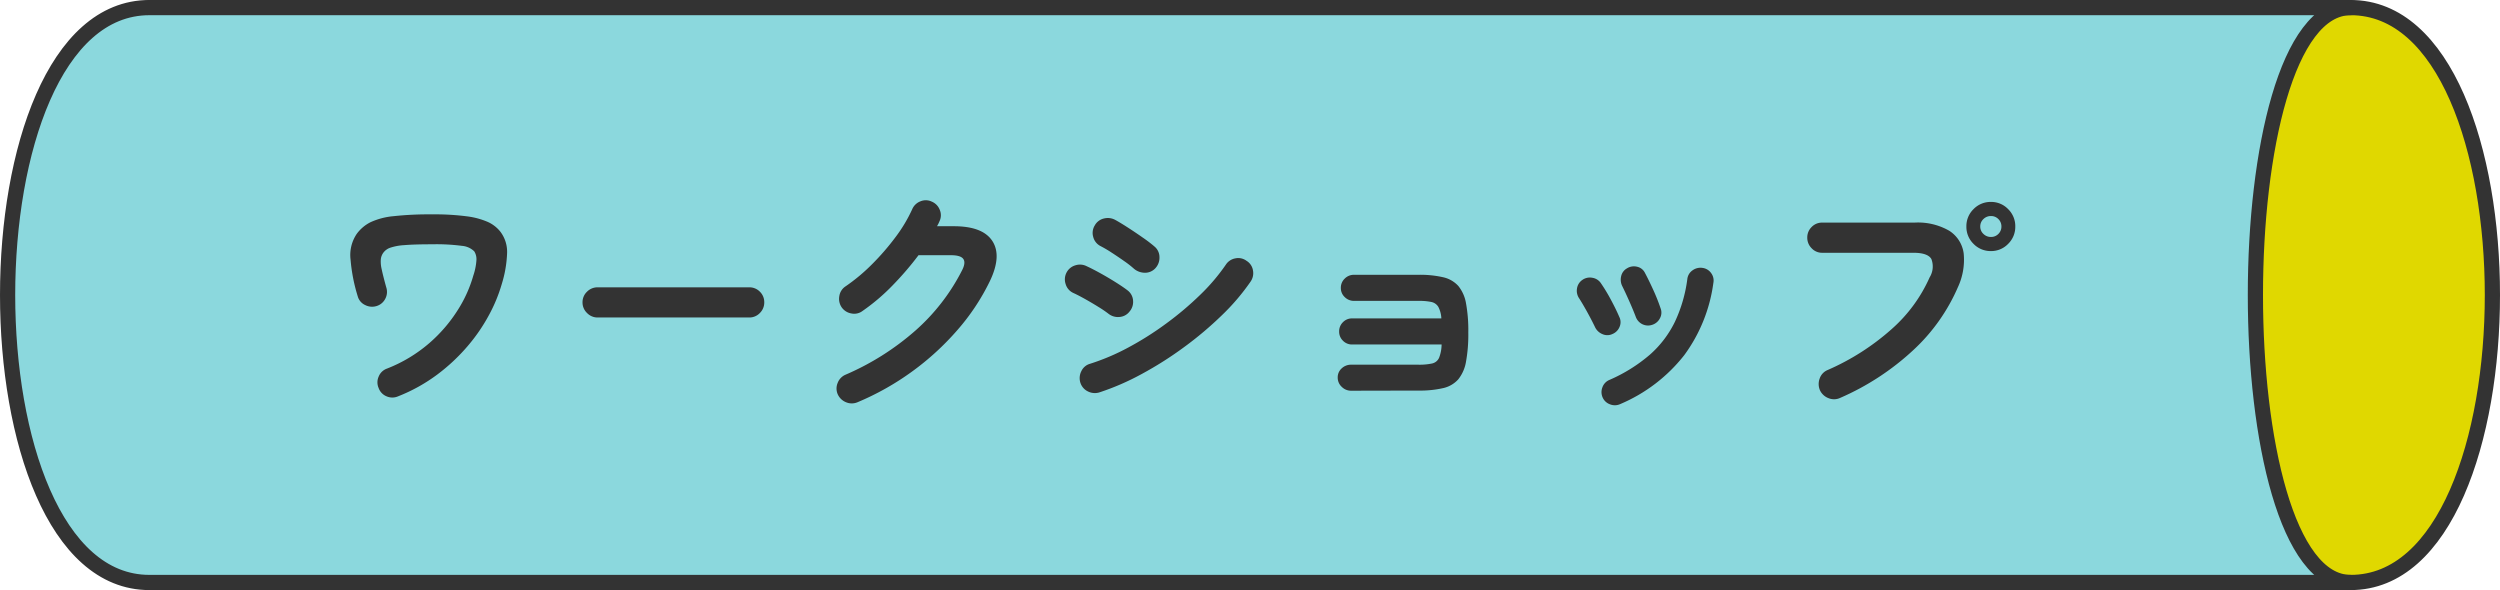
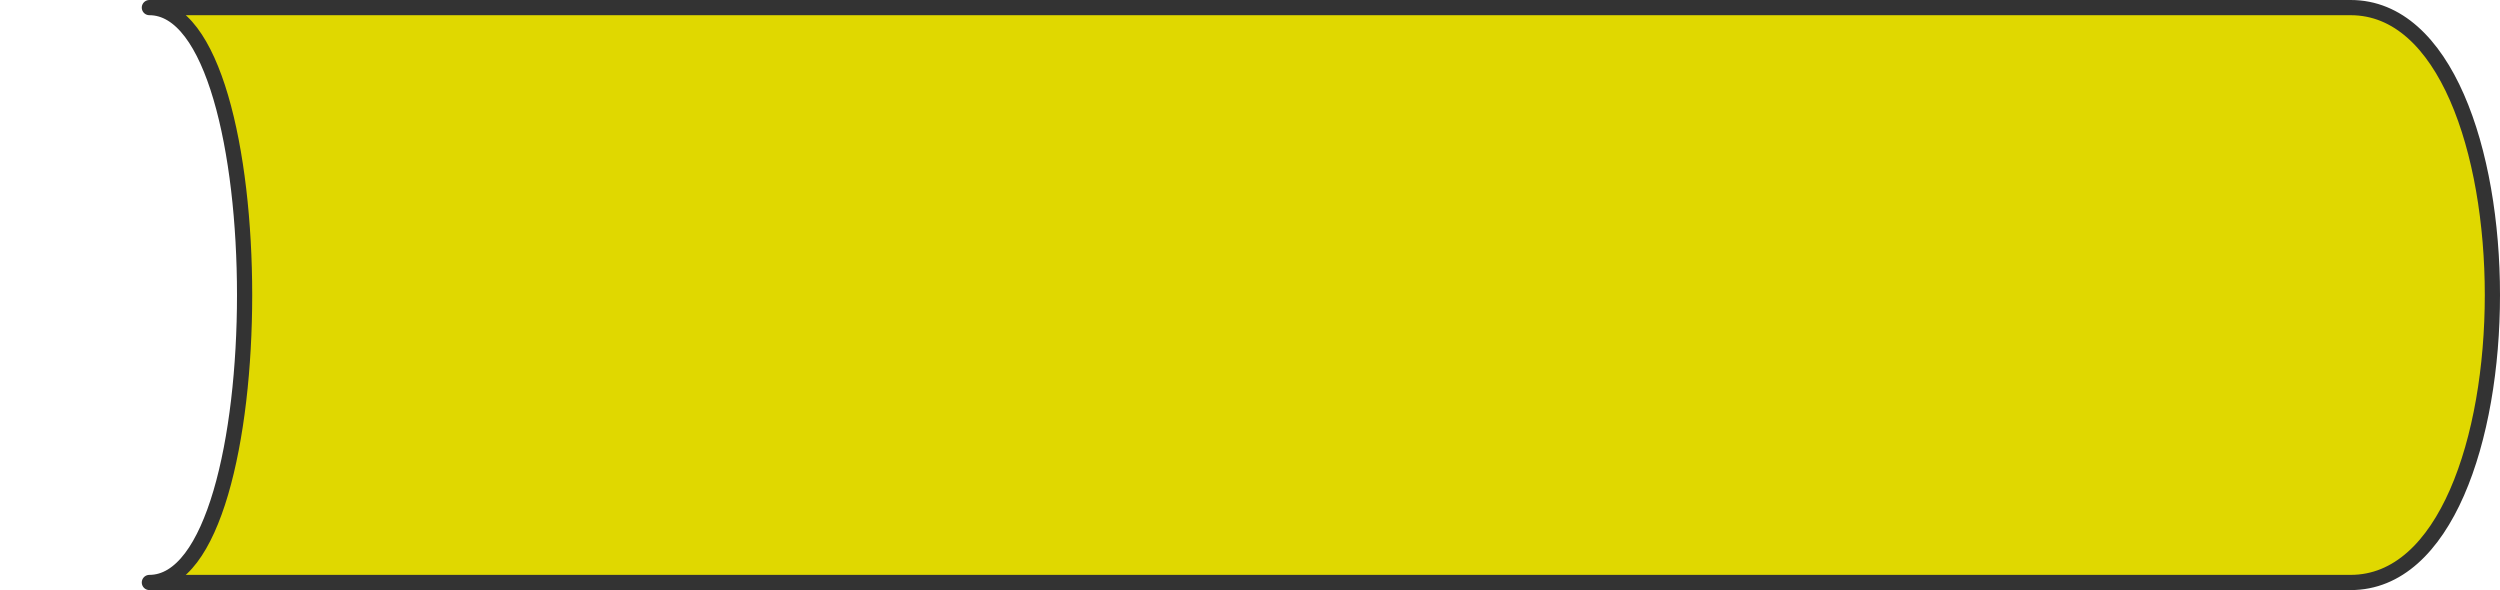
<svg xmlns="http://www.w3.org/2000/svg" width="328.819" height="77.612" viewBox="0 0 328.819 77.612">
  <g id="グループ_515" data-name="グループ 515" transform="translate(-0.314 -0.313)">
    <g id="グループ_386" data-name="グループ 386" transform="translate(0 0)">
      <path id="パス_850" data-name="パス 850" d="M297.121.5H7.595c16.7,0,16.7,75.612,0,75.612H297.121c24.862,0,24.862-75.612,0-75.612" transform="translate(12.366 0.813)" fill="#e0d800" stroke="#333" stroke-linecap="round" stroke-linejoin="round" stroke-width="2" />
-       <path id="パス_852" data-name="パス 852" d="M19.147,76.112H308.672c-16.7,0-16.7-75.612,0-75.612H19.147c-24.862,0-24.862,75.612,0,75.612" transform="translate(0.814 0.813)" fill="#8bd8dd" stroke="#333" stroke-linecap="round" stroke-linejoin="round" stroke-width="2" />
    </g>
-     <path id="パス_1276" data-name="パス 1276" d="M-100.192.32a1.885,1.885,0,0,1-1.52,0,1.837,1.837,0,0,1-1.04-1.088,1.847,1.847,0,0,1,0-1.5,1.833,1.833,0,0,1,1.088-1.056,19.125,19.125,0,0,0,5.584-3.36,19.585,19.585,0,0,0,3.76-4.384,17.057,17.057,0,0,0,2.016-4.48,7.936,7.936,0,0,0,.416-2.08,1.936,1.936,0,0,0-.288-1.12,2.606,2.606,0,0,0-1.6-.72,25.742,25.742,0,0,0-3.936-.208q-2.368,0-3.664.112a7.051,7.051,0,0,0-1.888.352,1.9,1.9,0,0,0-.88.656,1.791,1.791,0,0,0-.32.832,4.2,4.2,0,0,0,.112,1.328q.176.848.592,2.352a1.927,1.927,0,0,1-.112,1.52,1.909,1.909,0,0,1-1.168.976,2,2,0,0,1-1.5-.144,1.785,1.785,0,0,1-.96-1.136,22.427,22.427,0,0,1-.944-4.816,4.96,4.96,0,0,1,.816-3.408,5.057,5.057,0,0,1,1.792-1.52,9.235,9.235,0,0,1,3.024-.8,43.279,43.279,0,0,1,5.1-.24,32.7,32.7,0,0,1,4.544.256,9.975,9.975,0,0,1,2.8.752,4.4,4.4,0,0,1,1.648,1.3,4.371,4.371,0,0,1,.864,2.752,15.492,15.492,0,0,1-.7,4.1A20.435,20.435,0,0,1-88.224-10.4a23.151,23.151,0,0,1-2.832,4.128A24.687,24.687,0,0,1-95.04-2.544,22.222,22.222,0,0,1-100.192.32Zm26.24-10.368a1.905,1.905,0,0,1-1.392-.592,1.905,1.905,0,0,1-.592-1.392,1.889,1.889,0,0,1,.592-1.408,1.931,1.931,0,0,1,1.392-.576h19.936a1.915,1.915,0,0,1,1.408.576,1.915,1.915,0,0,1,.576,1.408,1.931,1.931,0,0,1-.576,1.392,1.889,1.889,0,0,1-1.408.592ZM-39.744,1.088a1.93,1.93,0,0,1-1.52.016,2.027,2.027,0,0,1-1.1-1.04,1.89,1.89,0,0,1-.016-1.5,1.9,1.9,0,0,1,1.04-1.088A34.548,34.548,0,0,0-32.16-8.32a26.678,26.678,0,0,0,6.112-7.872q.544-1.024.208-1.536t-1.648-.512h-4.256a40.622,40.622,0,0,1-3.424,3.984A26.411,26.411,0,0,1-39.1-10.912a1.8,1.8,0,0,1-1.456.336,1.952,1.952,0,0,1-1.3-.816,1.97,1.97,0,0,1-.3-1.488,1.84,1.84,0,0,1,.816-1.264,24.045,24.045,0,0,0,3.488-2.912,32.308,32.308,0,0,0,3.088-3.568,19.541,19.541,0,0,0,2.192-3.664,1.9,1.9,0,0,1,1.088-1.04,1.806,1.806,0,0,1,1.5.048,1.9,1.9,0,0,1,1.04,1.088,1.806,1.806,0,0,1-.048,1.5,4.477,4.477,0,0,1-.32.64H-27.1q3.808,0,5.072,1.952t-.336,5.28A28.939,28.939,0,0,1-26.64-8.384a35.467,35.467,0,0,1-5.968,5.456A35.537,35.537,0,0,1-39.744,1.088ZM-7.968-.192a2.027,2.027,0,0,1-1.52-.144A1.909,1.909,0,0,1-10.464-1.5a2,2,0,0,1,.144-1.5,1.785,1.785,0,0,1,1.136-.96,29.125,29.125,0,0,0,5.04-2.144A41.188,41.188,0,0,0,.848-9.264,41.742,41.742,0,0,0,5.3-13.024a25.917,25.917,0,0,0,3.376-3.968,1.888,1.888,0,0,1,1.248-.832,1.82,1.82,0,0,1,1.472.32,1.8,1.8,0,0,1,.848,1.248,1.941,1.941,0,0,1-.3,1.472,28.871,28.871,0,0,1-3.744,4.4A46.489,46.489,0,0,1,3.2-6.16,47.442,47.442,0,0,1-2.4-2.608,33.23,33.23,0,0,1-7.968-.192Zm4.576-16.256a12.566,12.566,0,0,0-1.264-.992q-.816-.576-1.68-1.136a16.027,16.027,0,0,0-1.5-.88,1.863,1.863,0,0,1-.928-1.184,1.857,1.857,0,0,1,.192-1.5,1.841,1.841,0,0,1,1.216-.928,2.043,2.043,0,0,1,1.5.192q.7.384,1.712,1.04t1.968,1.328a17.615,17.615,0,0,1,1.5,1.152,1.817,1.817,0,0,1,.624,1.376,2.026,2.026,0,0,1-.528,1.44,1.83,1.83,0,0,1-1.376.608A2.246,2.246,0,0,1-3.392-16.448ZM-6.784-10.56a15.232,15.232,0,0,0-1.3-.88q-.848-.528-1.76-1.04t-1.552-.8a1.843,1.843,0,0,1-.992-1.152,1.929,1.929,0,0,1,.1-1.5,1.9,1.9,0,0,1,1.168-.976,1.941,1.941,0,0,1,1.488.112q.768.352,1.808.928t2.032,1.2q.992.624,1.568,1.072a1.816,1.816,0,0,1,.7,1.328A1.937,1.937,0,0,1-4-10.816a1.816,1.816,0,0,1-1.328.7A2,2,0,0,1-6.784-10.56ZM25.152-.416A1.714,1.714,0,0,1,23.92-.928a1.637,1.637,0,0,1-.528-1.216A1.572,1.572,0,0,1,23.92-3.36a1.774,1.774,0,0,1,1.232-.48h8.832A7.96,7.96,0,0,0,35.808-4a1.307,1.307,0,0,0,.912-.736,4.962,4.962,0,0,0,.336-1.76H25.28a1.635,1.635,0,0,1-1.2-.5,1.635,1.635,0,0,1-.5-1.2,1.673,1.673,0,0,1,.5-1.232,1.635,1.635,0,0,1,1.2-.5H37.024a3.647,3.647,0,0,0-.4-1.52,1.4,1.4,0,0,0-.912-.64,7.745,7.745,0,0,0-1.7-.144h-8.48a1.688,1.688,0,0,1-1.216-.5,1.609,1.609,0,0,1-.512-1.2,1.646,1.646,0,0,1,.512-1.232,1.688,1.688,0,0,1,1.216-.5h8.48a13.628,13.628,0,0,1,3.232.32,3.816,3.816,0,0,1,2,1.136,4.912,4.912,0,0,1,1.024,2.3,19.692,19.692,0,0,1,.3,3.824,19.948,19.948,0,0,1-.3,3.84,5.042,5.042,0,0,1-1.024,2.336,3.765,3.765,0,0,1-2,1.152,13.628,13.628,0,0,1-3.232.32Zm35.392,1.76a1.687,1.687,0,0,1-1.328.032,1.655,1.655,0,0,1-.976-.9,1.73,1.73,0,0,1-.032-1.344,1.656,1.656,0,0,1,.9-.96,20.881,20.881,0,0,0,5.36-3.344,13.822,13.822,0,0,0,3.28-4.32A18.922,18.922,0,0,0,69.376-15.1a1.6,1.6,0,0,1,.688-1.152,1.766,1.766,0,0,1,1.3-.32A1.648,1.648,0,0,1,72.5-15.9a1.632,1.632,0,0,1,.3,1.312A20.651,20.651,0,0,1,68.976-5.1,21.2,21.2,0,0,1,60.544,1.344ZM64.768-9.088a1.687,1.687,0,0,1-1.312-.08,1.737,1.737,0,0,1-.864-.976q-.352-.928-.88-2.112t-.88-1.888a1.915,1.915,0,0,1-.16-1.328,1.562,1.562,0,0,1,.768-1.04,1.712,1.712,0,0,1,1.344-.208,1.5,1.5,0,0,1,1.024.816q.48.9,1.072,2.192a24.8,24.8,0,0,1,.976,2.448,1.531,1.531,0,0,1-.08,1.312A1.715,1.715,0,0,1,64.768-9.088ZM59.52-7.872a1.569,1.569,0,0,1-1.3.016,1.853,1.853,0,0,1-.976-.912q-.512-1.056-1.072-2.064t-1.008-1.712a1.759,1.759,0,0,1-.3-1.312,1.65,1.65,0,0,1,.688-1.12,1.688,1.688,0,0,1,1.3-.3,1.66,1.66,0,0,1,1.136.688,22.319,22.319,0,0,1,1.312,2.16q.7,1.3,1.12,2.288a1.528,1.528,0,0,1,.048,1.312A1.7,1.7,0,0,1,59.52-7.872ZM89.44.544a1.89,1.89,0,0,1-1.5.016,2.023,2.023,0,0,1-1.12-1.04,2.057,2.057,0,0,1-.032-1.552,1.841,1.841,0,0,1,1.024-1.1A31.6,31.6,0,0,0,96.24-8.512a19.738,19.738,0,0,0,5.008-6.816,2.718,2.718,0,0,0,.224-2.416q-.48-.816-2.368-.816h-12a1.853,1.853,0,0,1-1.376-.592,1.931,1.931,0,0,1-.576-1.392,1.915,1.915,0,0,1,.576-1.408,1.878,1.878,0,0,1,1.376-.576h12.16a8.213,8.213,0,0,1,4.56,1.072,4.178,4.178,0,0,1,1.9,2.976,8.531,8.531,0,0,1-.768,4.464,24.524,24.524,0,0,1-5.84,8.24A34.026,34.026,0,0,1,89.44.544Zm19.872-19.328a3.116,3.116,0,0,1-2.288-.944,3.116,3.116,0,0,1-.944-2.288,3.116,3.116,0,0,1,.944-2.288,3.116,3.116,0,0,1,2.288-.944,3.079,3.079,0,0,1,2.256.944,3.116,3.116,0,0,1,.944,2.288,3.116,3.116,0,0,1-.944,2.288A3.079,3.079,0,0,1,109.312-18.784Zm0-1.856a1.328,1.328,0,0,0,.976-.4,1.328,1.328,0,0,0,.4-.976,1.328,1.328,0,0,0-.4-.976,1.328,1.328,0,0,0-.976-.4,1.382,1.382,0,0,0-.992.4,1.3,1.3,0,0,0-.416.976,1.3,1.3,0,0,0,.416.976A1.382,1.382,0,0,0,109.312-20.64Z" transform="translate(152.868 52.12)" fill="#333" />
  </g>
</svg>